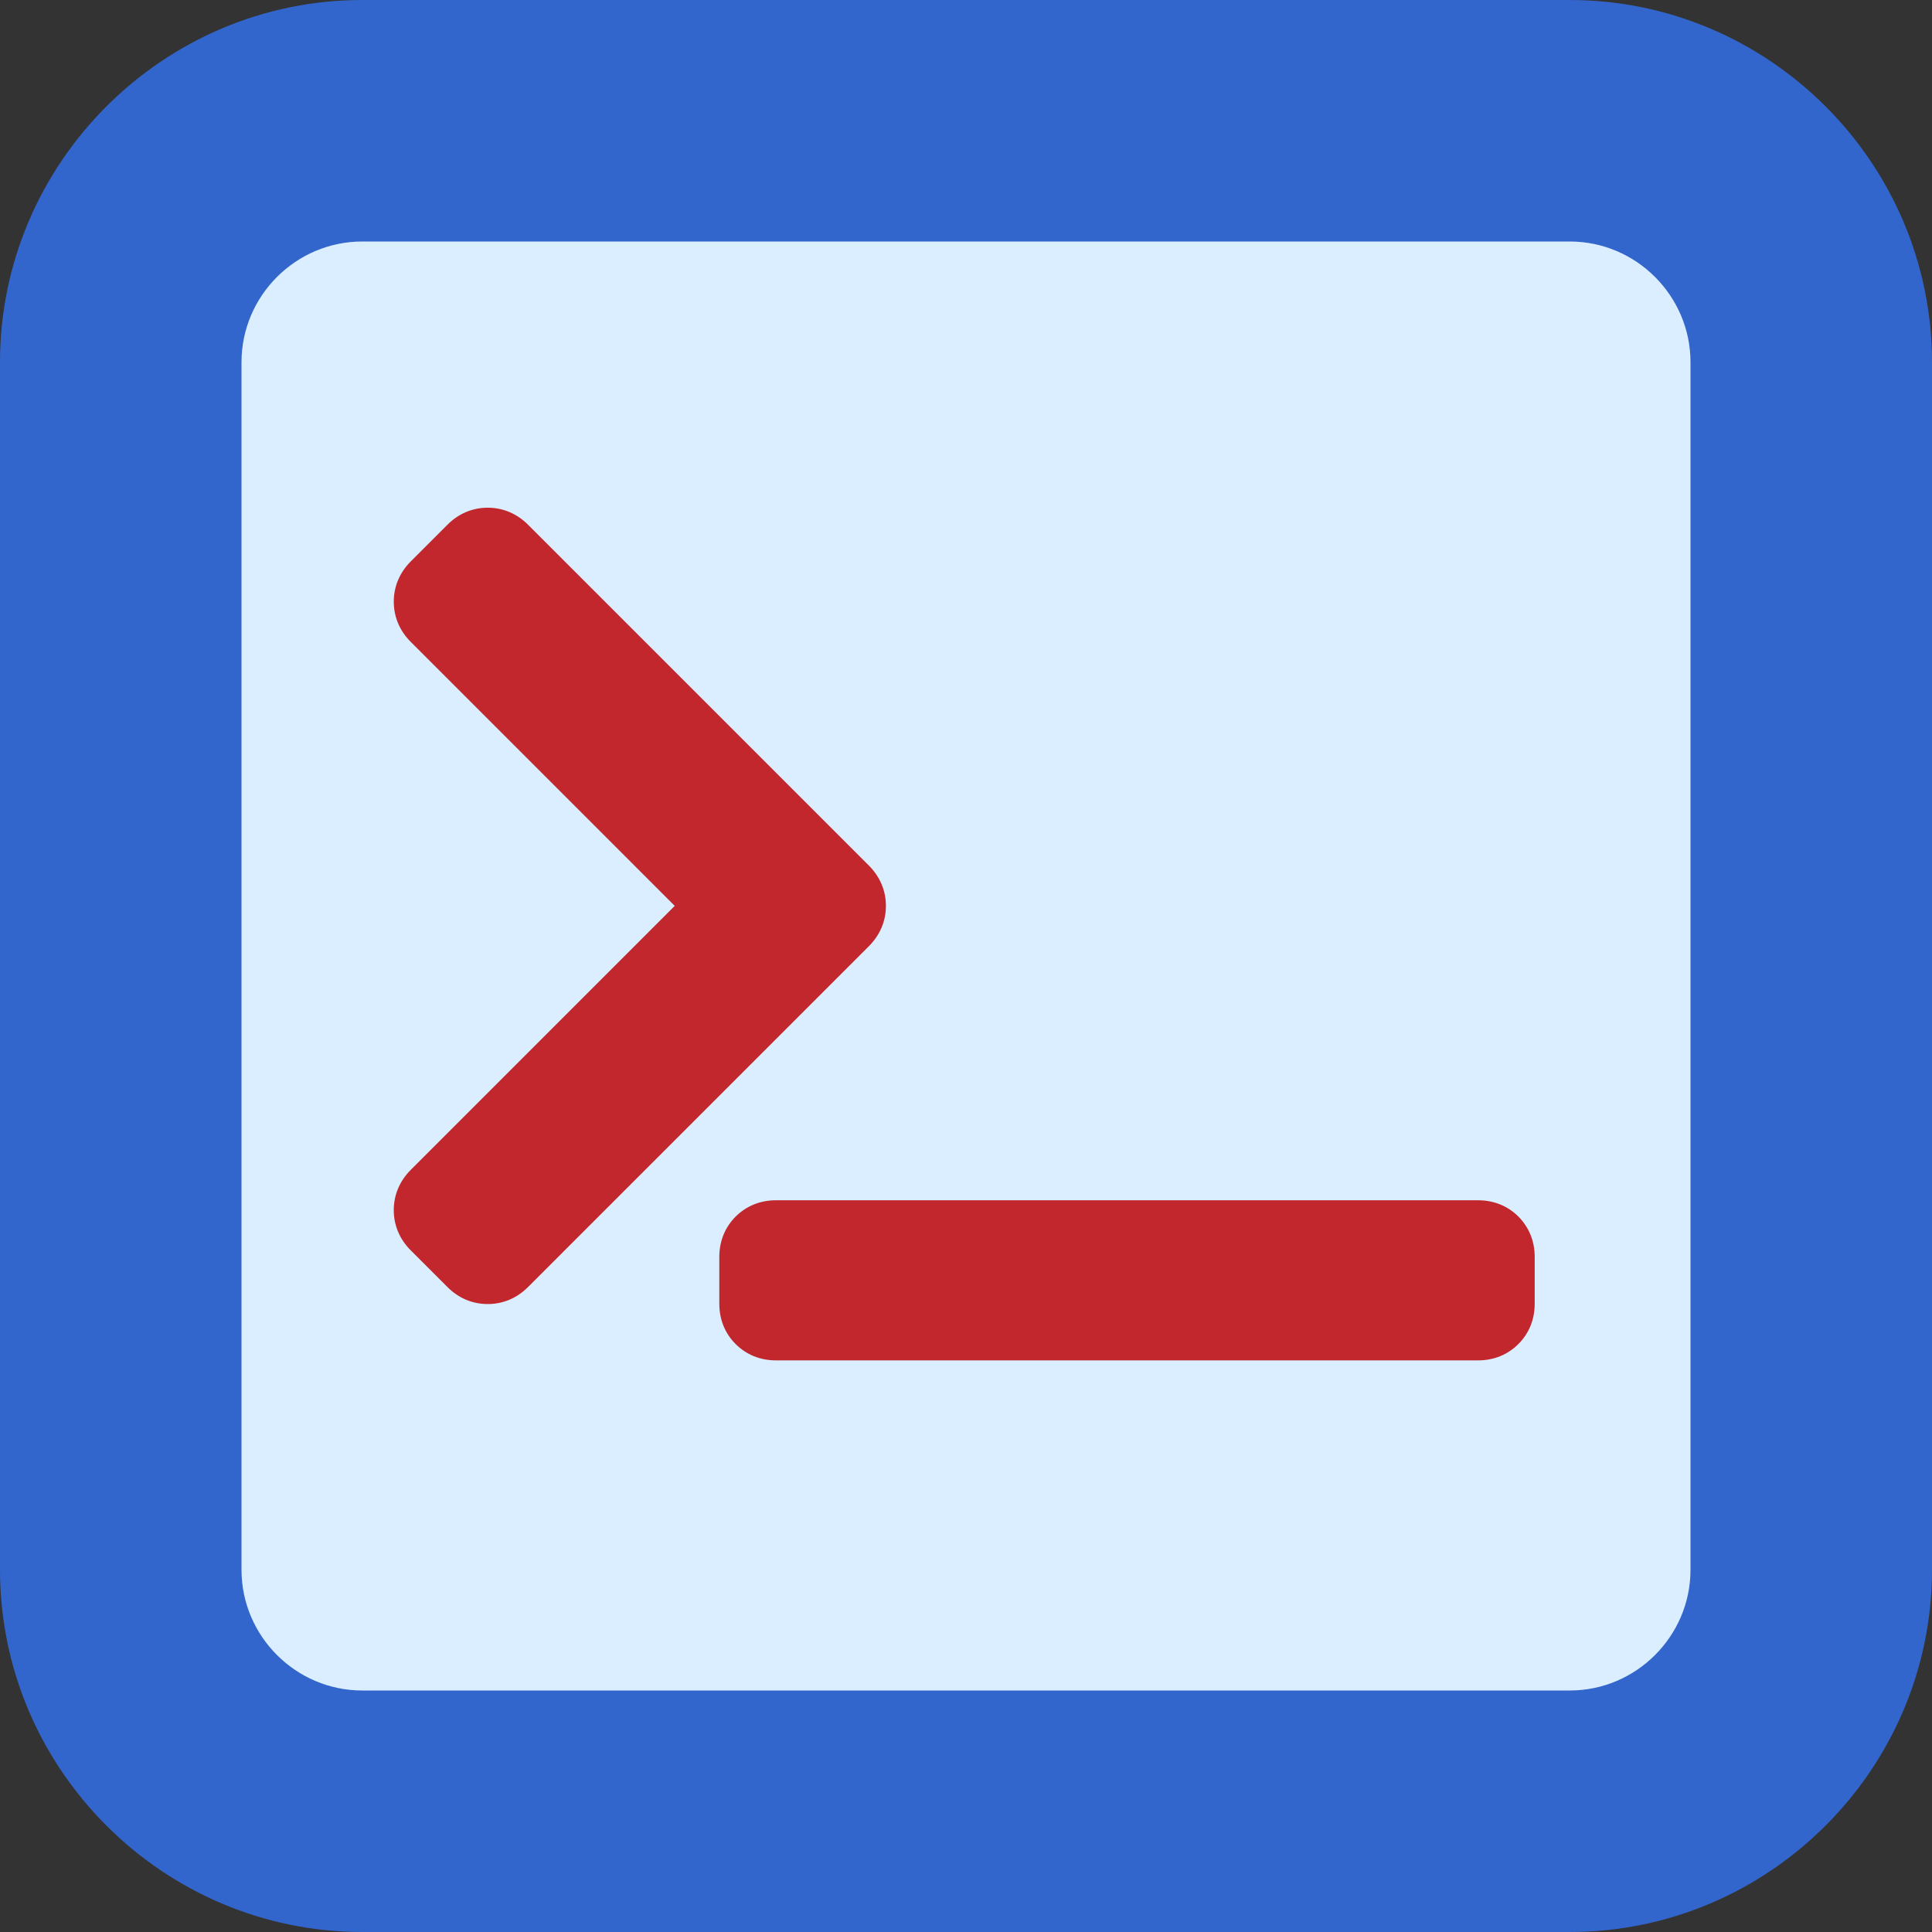
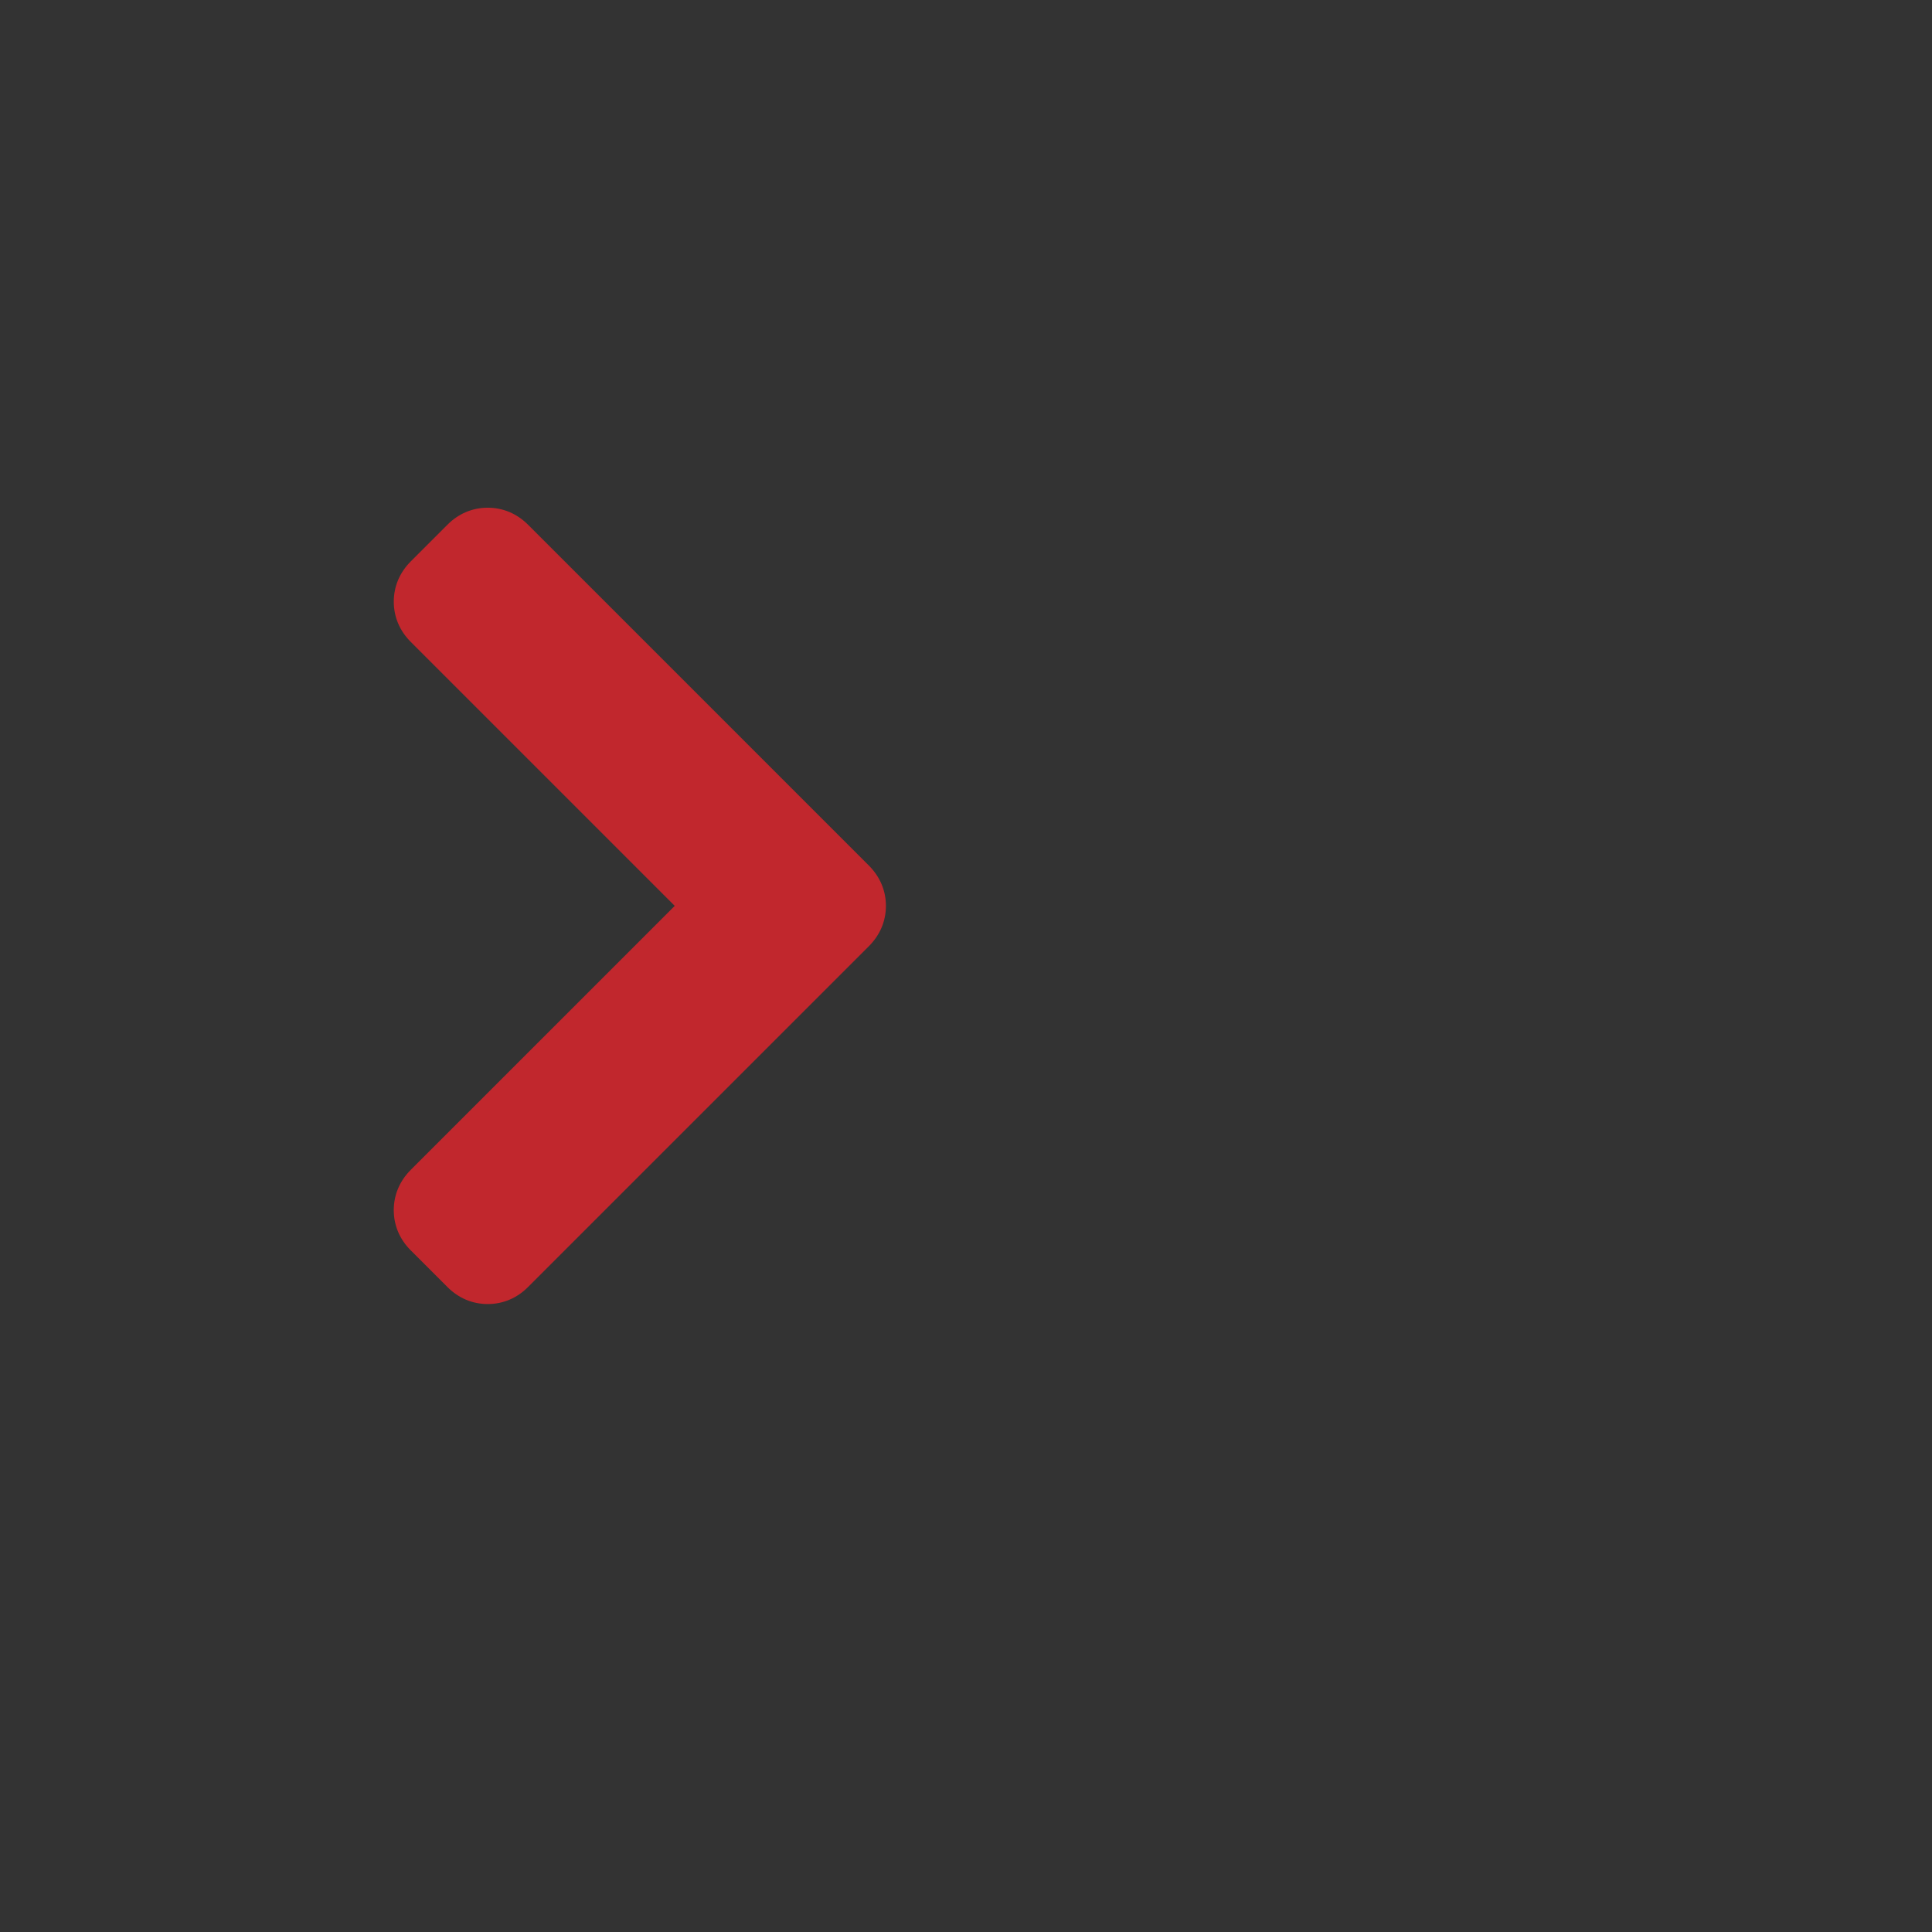
<svg xmlns="http://www.w3.org/2000/svg" xmlns:ns1="http://sodipodi.sourceforge.net/DTD/sodipodi-0.dtd" xmlns:ns2="http://www.inkscape.org/namespaces/inkscape" xmlns:xlink="http://www.w3.org/1999/xlink" id="svg2" height="32" width="32" version="1.1" ns1:docname="custom-commands.svg" ns2:version="1.1 (c4e8f9ed74, 2021-05-24)">
  <rect width="100%" height="100%" fill="#333333" stroke="none" />
  <ns1:namedview pagecolor="#505050" bordercolor="#666666" borderopacity="1" objecttolerance="10" gridtolerance="10" guidetolerance="10" ns2:pageopacity="0" ns2:pageshadow="2" ns2:window-width="1720" ns2:window-height="1382" id="namedview52" showgrid="false" ns2:zoom="20.85965" ns2:cx="20.901597" ns2:cy="20.829688" ns2:window-x="1720" ns2:window-y="32" ns2:window-maximized="0" ns2:current-layer="svg2" ns2:snap-bbox="true" ns2:bbox-paths="true" ns2:snap-bbox-edge-midpoints="true" ns2:snap-bbox-midpoints="true" ns2:bbox-nodes="true" ns2:pagecheckerboard="true">
    <ns2:grid type="xygrid" id="grid858" />
  </ns1:namedview>
  <defs id="defs4">
    <linearGradient id="linearGradient3931">
      <stop offset="0" style="stop-color:#ffffff;stop-opacity:0" id="stop3933" />
      <stop offset="0.7" style="stop-color:#ffffff;stop-opacity:0.104" id="stop3939" />
      <stop offset="1" style="stop-color:#ffffff;stop-opacity:0.144" id="stop3935" />
    </linearGradient>
    <linearGradient id="linearGradient3900">
      <stop offset="0" style="stop-color:#f6f6f6;stop-opacity:1" id="stop3902" />
      <stop offset="0.757" style="stop-color:#494949;stop-opacity:1" id="stop3904" />
      <stop offset="1" style="stop-color:#2c2c2c;stop-opacity:1" id="stop3906" />
    </linearGradient>
    <linearGradient id="linearGradient3808">
      <stop offset="0" style="stop-color:#333333;stop-opacity:1" id="stop3810" />
      <stop offset="1" style="stop-color:#c8c8c8;stop-opacity:1" id="stop3812" />
    </linearGradient>
    <linearGradient id="linearGradient3030">
      <stop offset="0" style="stop-color:#000000;stop-opacity:1" id="stop3032" />
      <stop offset="0.757" style="stop-color:#333333;stop-opacity:1" id="stop3038" />
      <stop offset="1" style="stop-color:#4d4d4d;stop-opacity:1" id="stop3034" />
    </linearGradient>
    <radialGradient gradientTransform="matrix(0.676,0.942,-0.768,0.551,7.718,-19.89)" gradientUnits="userSpaceOnUse" xlink:href="#linearGradient3030" id="radialGradient3036" fy="14.243" fx="29.382" r="16.375" cy="14.243" cx="29.382" />
    <linearGradient gradientTransform="matrix(1.5,0,0,1,-16,4)" gradientUnits="userSpaceOnUse" xlink:href="#linearGradient3808" id="linearGradient3824" y2="1033.862" x2="34" y1="1033.862" x1="30" />
    <linearGradient gradientTransform="matrix(0.821,0,0,1.5,6.714,-522.682)" gradientUnits="userSpaceOnUse" xlink:href="#linearGradient3808" id="linearGradient3834" y2="1039.362" x2="32" y1="1043.362" x1="32" />
    <radialGradient gradientTransform="matrix(6.48,1.953,-10.415,2.179,10657.845,-1282.879)" gradientUnits="userSpaceOnUse" xlink:href="#linearGradient3900" id="radialGradient3844" fy="1039.813" fx="30.725" r="3" cy="1039.813" cx="30.725" />
    <radialGradient gradientTransform="matrix(2.519,2.986,-4.049,3.333,4186.885,-2518.44)" gradientUnits="userSpaceOnUse" xlink:href="#linearGradient3900" id="radialGradient3852" fy="1039.813" fx="30.725" r="3" cy="1039.813" cx="30.725" />
    <radialGradient gradientTransform="matrix(-2.519,2.986,4.049,3.333,-4122.885,-2518.452)" gradientUnits="userSpaceOnUse" xlink:href="#linearGradient3900" id="radialGradient3857" fy="1039.813" fx="30.725" r="3" cy="1039.813" cx="30.725" />
    <radialGradient gradientTransform="matrix(-0.694,2.307,-1.695,-0.672,96.942,960.822)" gradientUnits="userSpaceOnUse" xlink:href="#linearGradient3900" id="radialGradient3937" fy="21.977" fx="31.946" r="19.25" cy="21.977" cx="31.946" />
  </defs>
-   <path fill-rule="evenodd" clip-rule="evenodd" fill="#3366cc" d="M 26,32 H 6 C 2.7,32 -5.0000001e-8,29.3 -5.0000001e-8,26 V 6 C -5.0000001e-8,2.7 2.7,-4.9999999e-8 6,-4.9999999e-8 H 26 C 29.3,-4.9999999e-8 32,2.7 32,6 V 26 c 0,3.3 -2.7,6 -6,6 z" id="path2" />
-   <path fill="#daeeff" fill-rule="evenodd" clip-rule="evenodd" d="M 28,6 C 28,4.9 27.1,4 26,4 H 6 C 4.9,4 4,4.9 4,6 v 20 c 0,1.1 0.9,2 2,2 h 20 c 1.1,0 2,-0.9 2,-2 z" id="path4" />
  <g style="fill:#008000" id="g869" transform="matrix(0.043,0,0,0.043,4.75,5.25)" />
  <g style="fill:#008000" id="g871" transform="matrix(0.043,0,0,0.043,4.75,5.25)" />
  <g style="fill:#008000" id="g873" transform="matrix(0.043,0,0,0.043,4.75,5.25)" />
  <g style="fill:#008000" id="g875" transform="matrix(0.043,0,0,0.043,4.75,5.25)" />
  <g style="fill:#008000" id="g877" transform="matrix(0.043,0,0,0.043,4.75,5.25)" />
  <g style="fill:#008000" id="g879" transform="matrix(0.043,0,0,0.043,4.75,5.25)" />
  <g style="fill:#008000" id="g881" transform="matrix(0.043,0,0,0.043,4.75,5.25)" />
  <g style="fill:#008000" id="g883" transform="matrix(0.043,0,0,0.043,4.75,5.25)" />
  <g style="fill:#008000" id="g885" transform="matrix(0.043,0,0,0.043,4.75,5.25)" />
  <g style="fill:#008000" id="g887" transform="matrix(0.043,0,0,0.043,4.75,5.25)" />
  <g style="fill:#008000" id="g889" transform="matrix(0.043,0,0,0.043,4.75,5.25)" />
  <g style="fill:#008000" id="g891" transform="matrix(0.043,0,0,0.043,4.75,5.25)" />
  <g style="fill:#008000" id="g893" transform="matrix(0.043,0,0,0.043,4.75,5.25)" />
  <g style="fill:#008000" id="g895" transform="matrix(0.043,0,0,0.043,4.75,5.25)" />
  <g style="fill:#008000" id="g897" transform="matrix(0.043,0,0,0.043,4.75,5.25)" />
  <g id="g856" style="fill:#c1272d;fill-opacity:1" transform="matrix(0.036,0,0,0.036,6.522,6.022)">
    <g id="g854" style="fill:#c1272d;fill-opacity:1">
      <path ns2:connector-curvature="0" id="path850" d="m 226.434,249.503 c 0,-6.995 -2.705,-13.403 -7.846,-18.556 L 61.8,74.165 c -5.128,-5.141 -11.554,-7.852 -18.568,-7.852 -7.026,0 -13.452,2.717 -18.556,7.846 l -16.83,16.83 c -5.129,5.135 -7.84,11.549 -7.84,18.538 0,7.026 2.717,13.452 7.846,18.556 L 129.267,249.503 7.84,370.936 C 2.711,376.071 0,382.491 0,389.486 c 0,7.02 2.717,13.439 7.846,18.544 l 16.775,16.774 c 5.116,5.165 11.555,7.895 18.611,7.895 7.044,0 13.47,-2.723 18.556,-7.846 l 156.813,-156.8 c 5.128,-5.14 7.833,-11.549 7.833,-18.55 z" style="fill:#c1272d;fill-opacity:1" />
-       <path ns2:connector-curvature="0" id="path852" d="m 498.866,384.951 h -323.02 c -7.203,0 -13.611,2.583 -18.581,7.528 -4.896,4.92 -7.484,11.327 -7.484,18.531 v 21.536 c 0,7.252 2.607,13.672 7.491,18.543 4.915,4.927 11.34,7.528 18.574,7.528 h 323.02 c 7.239,0 13.659,-2.607 18.531,-7.497 4.927,-4.908 7.533,-11.334 7.533,-18.58 v -21.537 c 0,-7.209 -2.589,-13.616 -7.54,-18.592 -4.913,-4.877 -11.321,-7.46 -18.524,-7.46 z" style="fill:#c1272d;fill-opacity:1" />
    </g>
  </g>
  <g id="g858" style="fill:#00ff00" transform="matrix(0.043,0,0,0.043,4.75,4.25)" />
  <g id="g860" style="fill:#00ff00" transform="matrix(0.043,0,0,0.043,4.75,4.25)" />
  <g id="g862" style="fill:#00ff00" transform="matrix(0.043,0,0,0.043,4.75,4.25)" />
  <g id="g864" style="fill:#00ff00" transform="matrix(0.043,0,0,0.043,4.75,4.25)" />
  <g id="g866" style="fill:#00ff00" transform="matrix(0.043,0,0,0.043,4.75,4.25)" />
  <g id="g868" style="fill:#00ff00" transform="matrix(0.043,0,0,0.043,4.75,4.25)" />
  <g id="g870" style="fill:#00ff00" transform="matrix(0.043,0,0,0.043,4.75,4.25)" />
  <g id="g872" style="fill:#00ff00" transform="matrix(0.043,0,0,0.043,4.75,4.25)" />
  <g id="g874" style="fill:#00ff00" transform="matrix(0.043,0,0,0.043,4.75,4.25)" />
  <g id="g876" style="fill:#00ff00" transform="matrix(0.043,0,0,0.043,4.75,4.25)" />
  <g id="g878" style="fill:#00ff00" transform="matrix(0.043,0,0,0.043,4.75,4.25)" />
  <g id="g880" style="fill:#00ff00" transform="matrix(0.043,0,0,0.043,4.75,4.25)" />
  <g id="g882" style="fill:#00ff00" transform="matrix(0.043,0,0,0.043,4.75,4.25)" />
  <g id="g884" style="fill:#00ff00" transform="matrix(0.043,0,0,0.043,4.75,4.25)" />
  <g id="g886" style="fill:#00ff00" transform="matrix(0.043,0,0,0.043,4.75,4.25)" />
</svg>